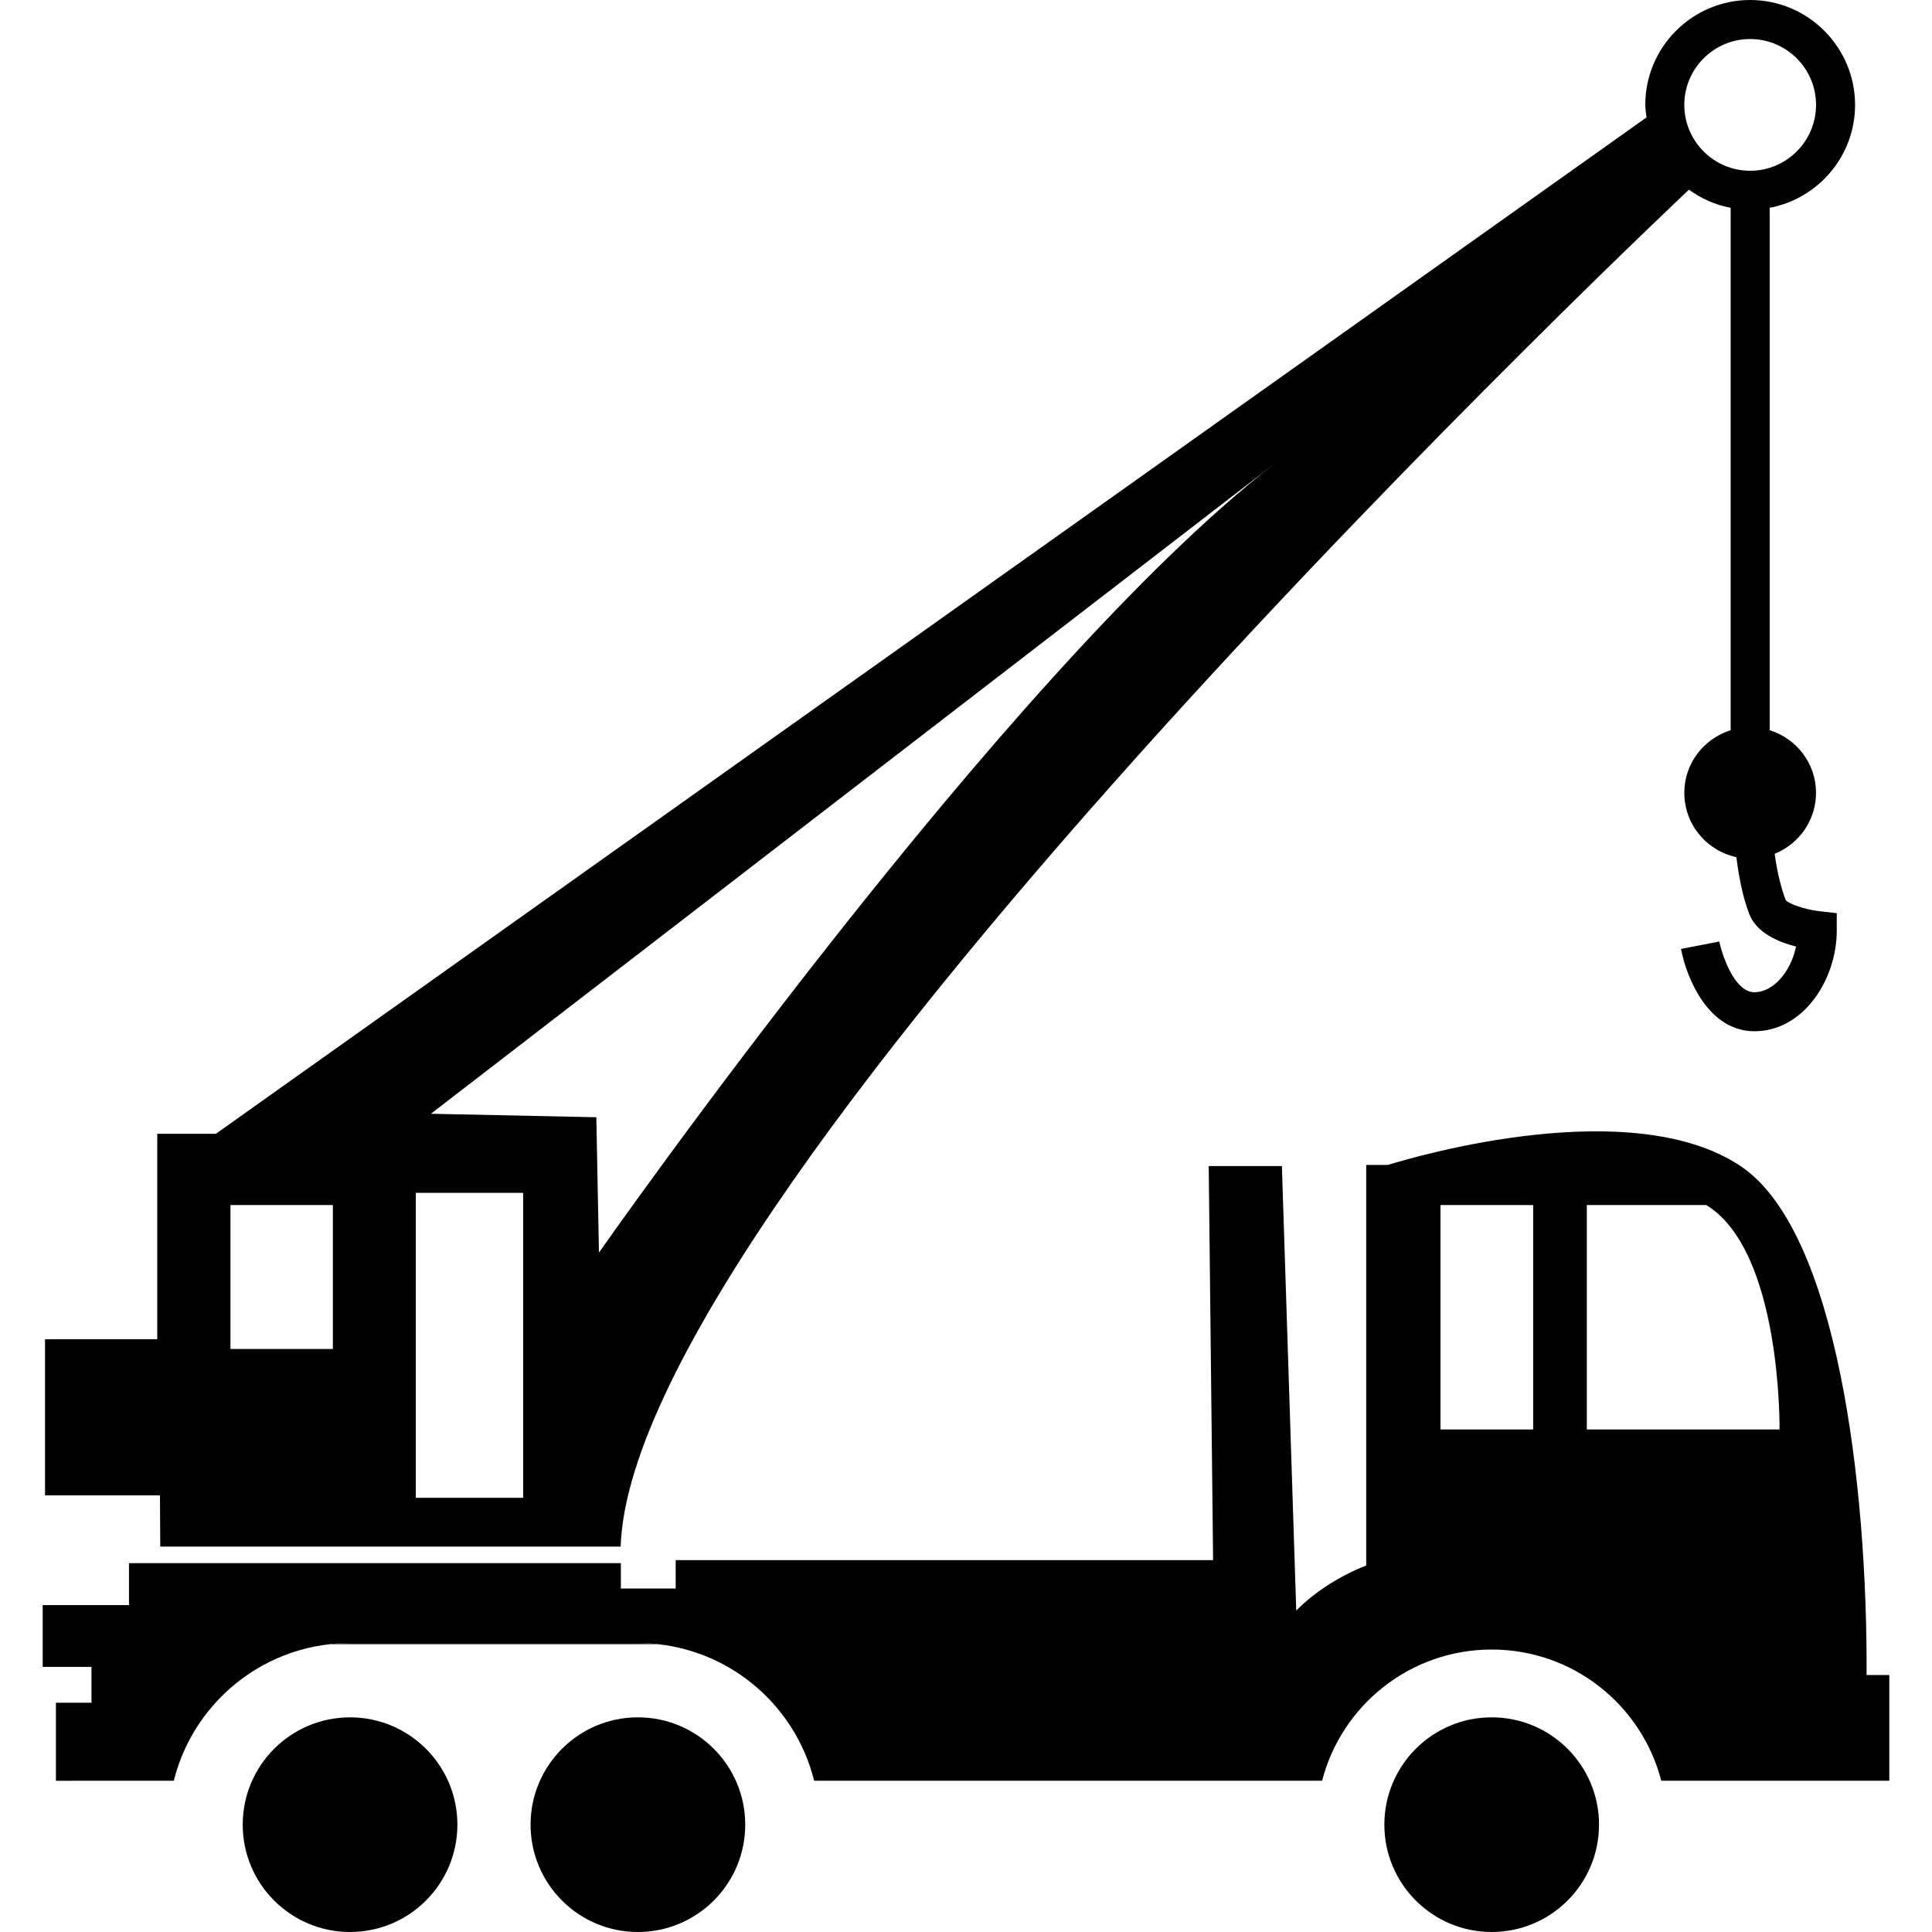
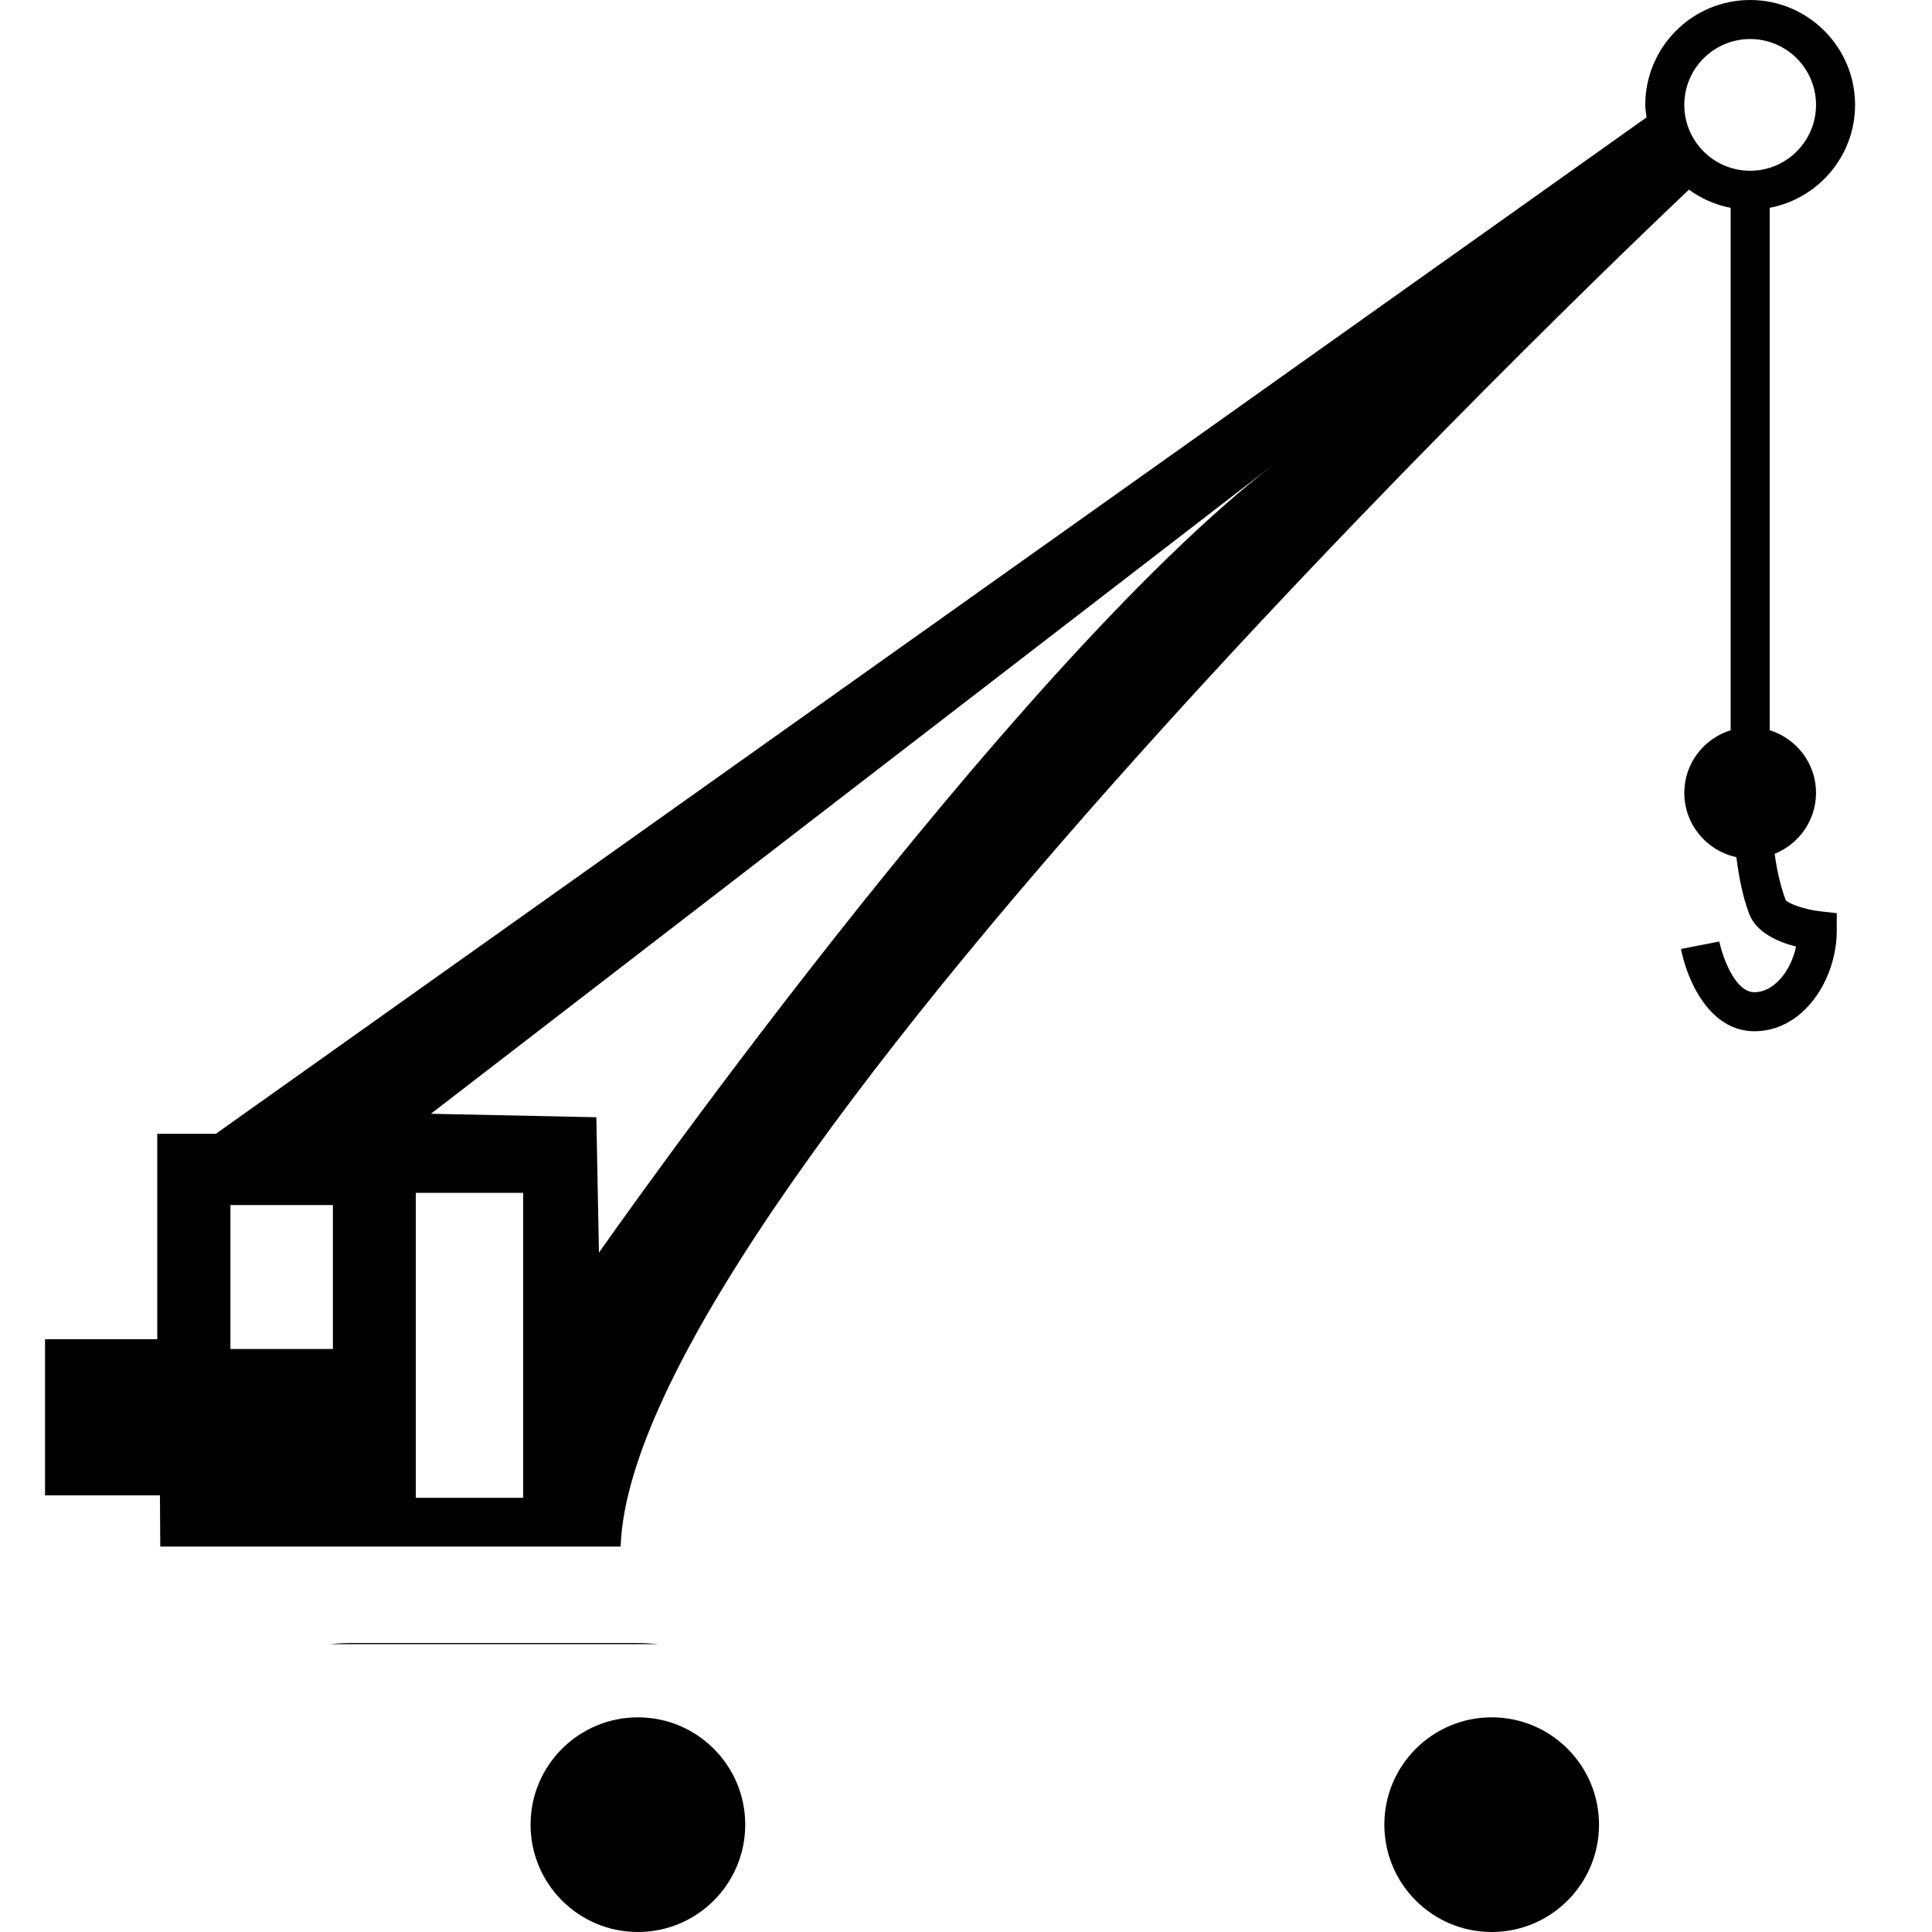
<svg xmlns="http://www.w3.org/2000/svg" version="1.1" id="Capa_1" x="0px" y="0px" width="793.146px" height="793.146px" viewBox="0 0 793.146 793.146" style="enable-background:new 0 0 793.146 793.146;" xml:space="preserve">
  <g>
-     <path d="M143.707,705.021c-24.332,0-44.063,19.729-44.063,44.062s19.731,44.062,44.063,44.062   c24.327-0.002,44.066-19.729,44.066-44.062S168.034,705.021,143.707,705.021z" />
    <path d="M261.878,705.021c-24.334,0-44.064,19.729-44.064,44.062s19.73,44.062,44.064,44.062   c24.329-0.002,44.062-19.729,44.062-44.062S286.208,705.021,261.878,705.021z" />
    <path d="M612.381,705.02c-24.332,0-44.061,19.729-44.061,44.062s19.729,44.064,44.061,44.064c24.33,0,44.066-19.73,44.066-44.064   S636.711,705.02,612.381,705.02z" />
    <path d="M143.708,674.52c-2.745,0-5.45,0.166-8.117,0.455h134.404c-2.667-0.289-5.373-0.455-8.117-0.455H143.708z" />
    <path d="M733.08,369.486c-1.584-4.148-3.383-10.52-4.523-18.972c9.938-4.005,16.98-13.707,16.98-25.05   c0-12.109-8.047-22.25-19.027-25.691V85.314c19.916-3.773,35.053-21.25,35.053-42.252C761.562,19.327,742.248,0,718.498,0   c-23.754,0-43.061,19.326-43.061,43.062c0,1.754,0.312,3.443,0.512,5.134L88.628,465.453H64.556v84.344H18.49v59.082v5.01h47.178   l0.122,21.027h189c5.006-149.215,438.576-557.053,438.576-557.053c5.008,3.644,10.795,6.26,17.123,7.451v214.465   c-10.988,3.441-19.031,13.58-19.031,25.689c0,12.977,9.172,23.803,21.373,26.412c1.08,8.482,2.666,16.463,5.291,23.35   c3.004,7.79,12.111,11.562,19.215,13.361c-2.188,10.421-9.354,18.747-17.09,18.747c-8.557,0-13.551-16.413-14.426-20.812   l-15.725,3.049c2.426,12.55,11.5,33.784,30.146,33.784c20.221,0,33.805-21.359,33.805-41.309v-7.168l-7.119-0.802   C741.186,373.443,734.172,371.037,733.08,369.486z M136.659,553.801H94.598v-59.088h42.061V553.801z M214.772,614.889h-44.066   V489.707h44.066V614.889z M245.889,514.232l-1.075-55.568l-67.921-1.428l346.482-266.987   C413.338,275.04,245.889,514.232,245.889,514.232z M718.496,70.101c-14.914,0-27.039-12.125-27.039-27.039   c0-14.909,12.125-27.039,27.039-27.039c14.912,0,27.043,12.13,27.043,27.039C745.539,57.976,733.408,70.101,718.496,70.101z" />
-     <path d="M766.289,687.65c0.395-77.361-11.9-182.373-51.758-208.957c-44.645-29.764-132.461-4.248-144.752-0.459h-8.906v164.439   c-12.225,4.885-21.58,11.398-28.727,18.477l-5.889-182.457h-30.043l1.799,161.793H277.386v7.238v4.422h-22.498v-10.42H52.957   v17.227H17.525v16.021v9.34h20.029v14.705H22.957v32.039H56.29h14.667h0.396c3.205-12.904,9.777-24.473,18.718-33.74   c11.791-12.219,27.711-20.414,45.521-22.344c2.667-0.289,5.373-0.453,8.117-0.453h118.169c2.745,0,5.45,0.164,8.117,0.453   c31.313,3.395,56.809,26.164,64.239,56.084h15.77h27.62h165.14c8-30.984,36.139-53.873,69.621-53.873s61.619,22.889,69.619,53.873   h67.617h14.982h11.018V703.99v-16.34H766.289L766.289,687.65z M629.406,586.85h-38.053v-92.133h38.053V586.85z M730.557,586.85   h-79.117v-92.133h49.07C731.555,513.744,730.557,586.85,730.557,586.85z" />
  </g>
  <g>
</g>
  <g>
</g>
  <g>
</g>
  <g>
</g>
  <g>
</g>
  <g>
</g>
  <g>
</g>
  <g>
</g>
  <g>
</g>
  <g>
</g>
  <g>
</g>
  <g>
</g>
  <g>
</g>
  <g>
</g>
  <g>
</g>
</svg>